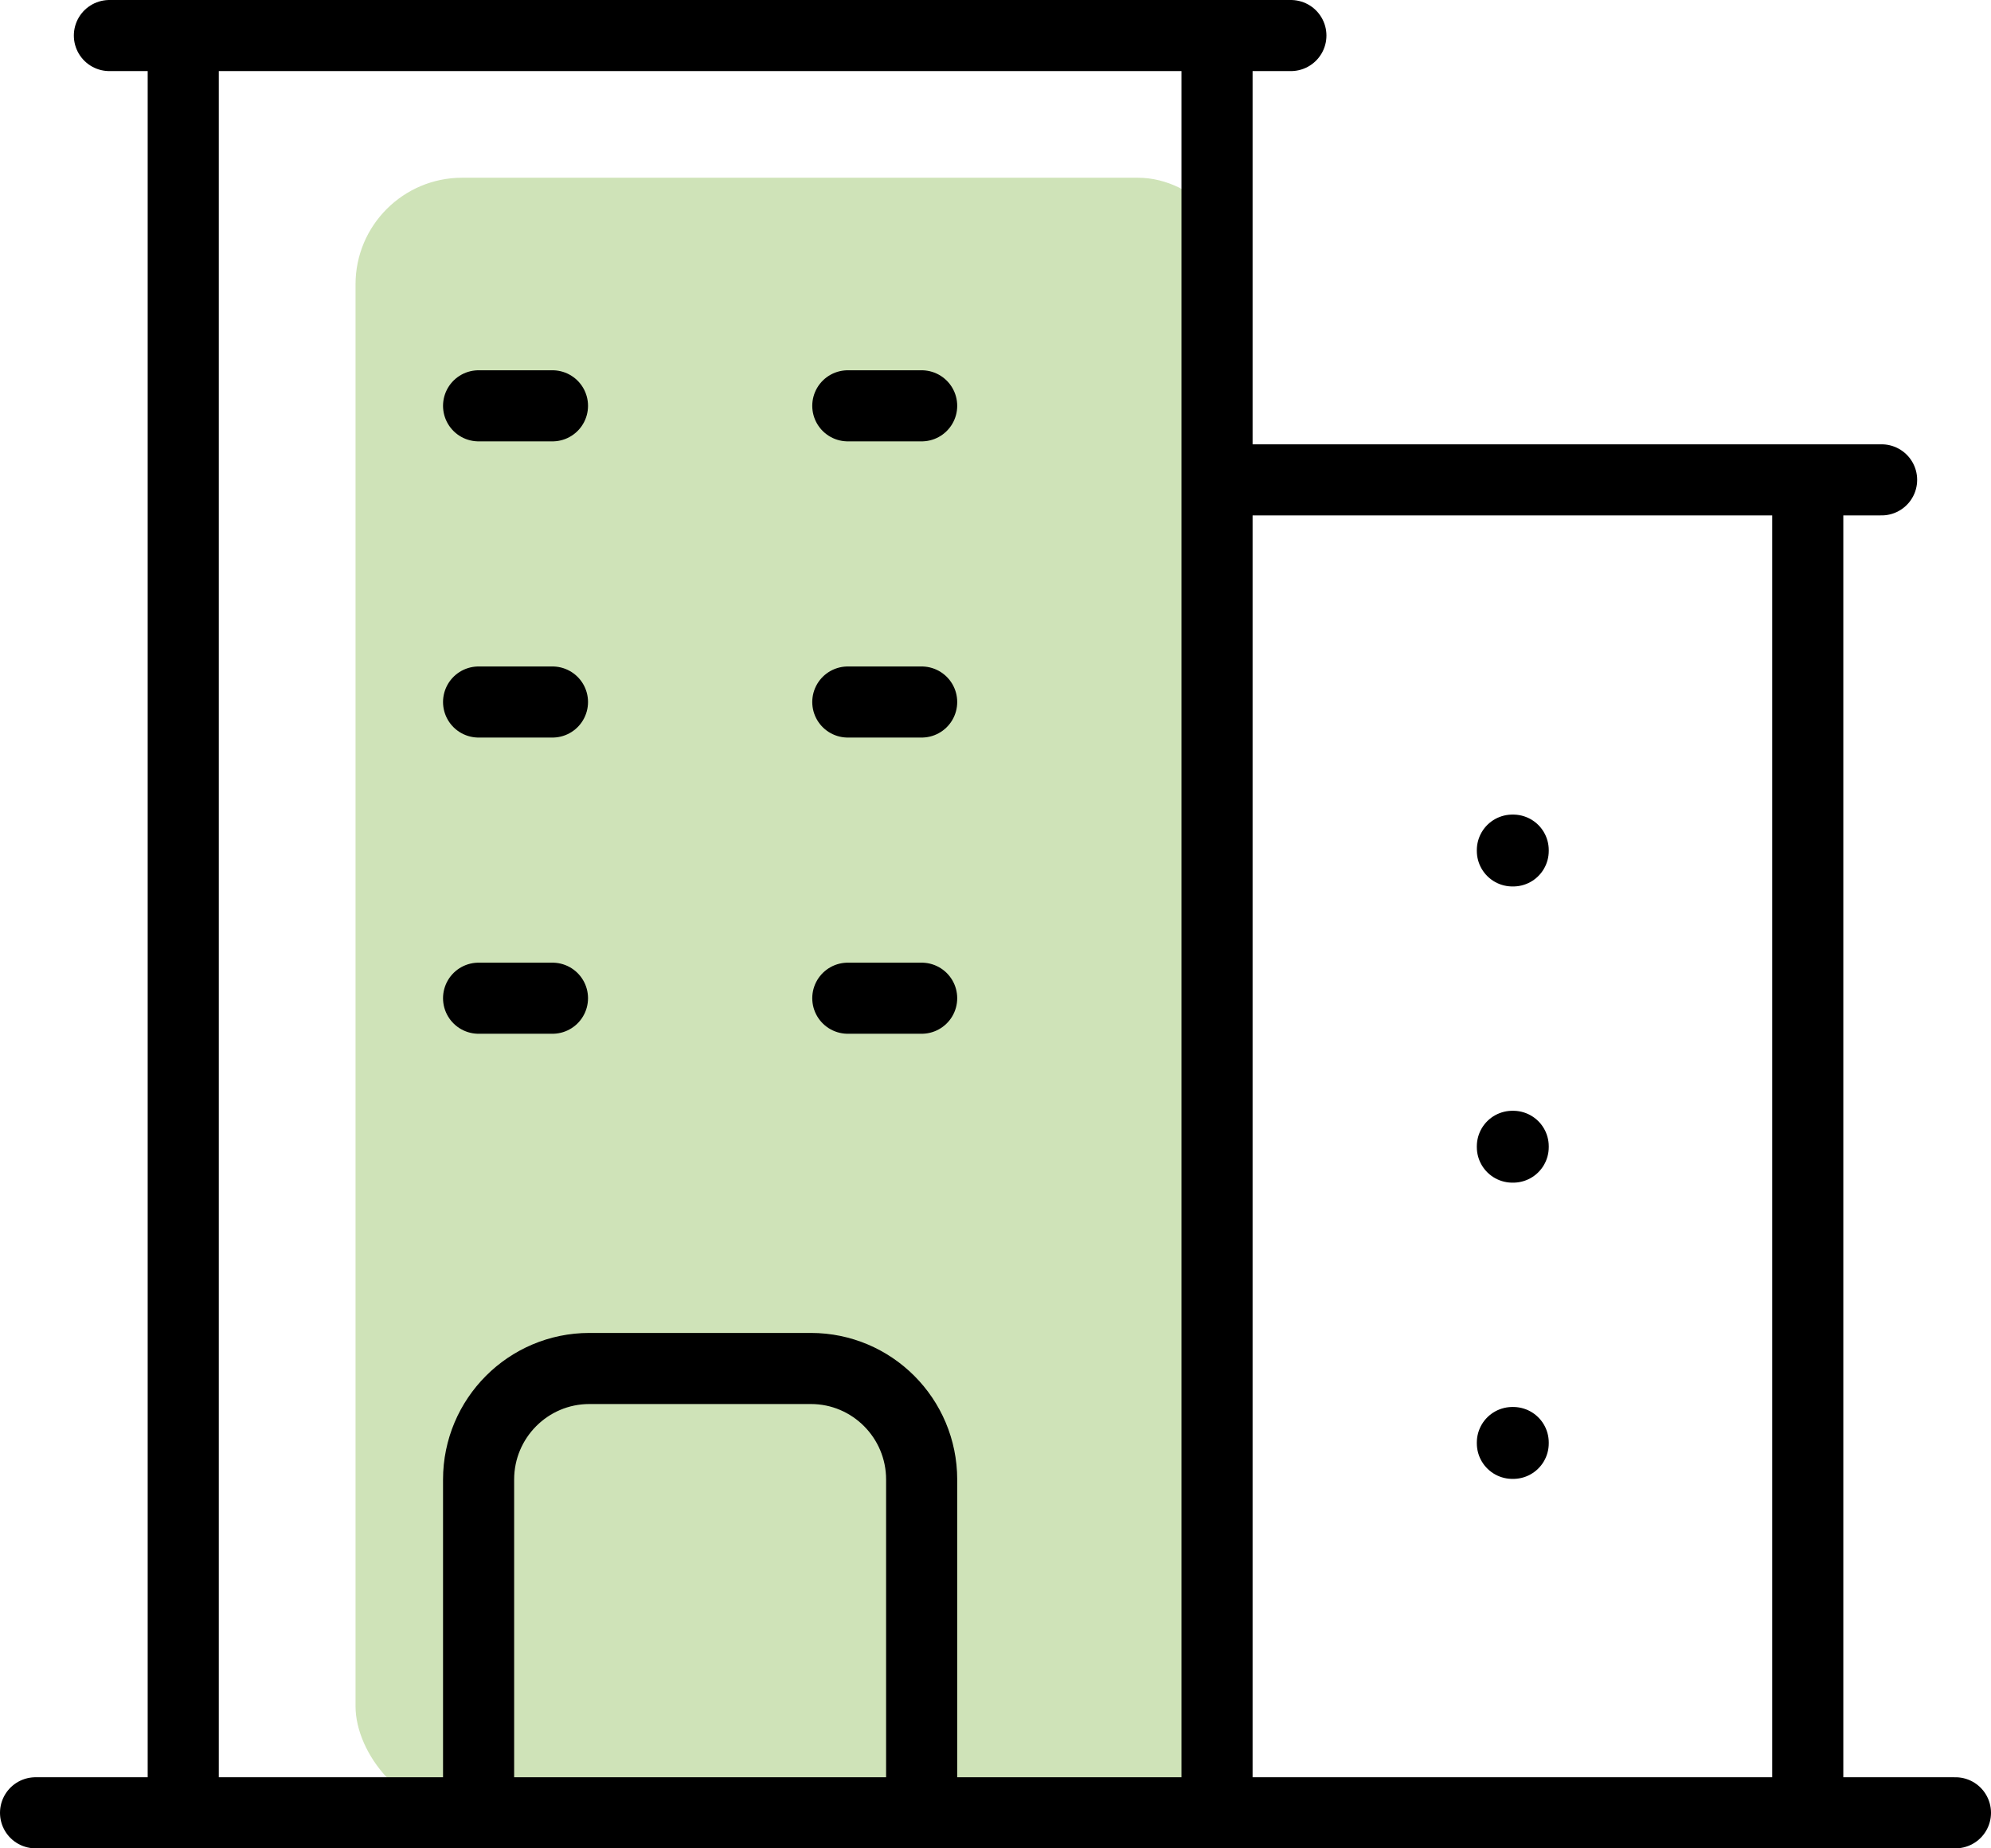
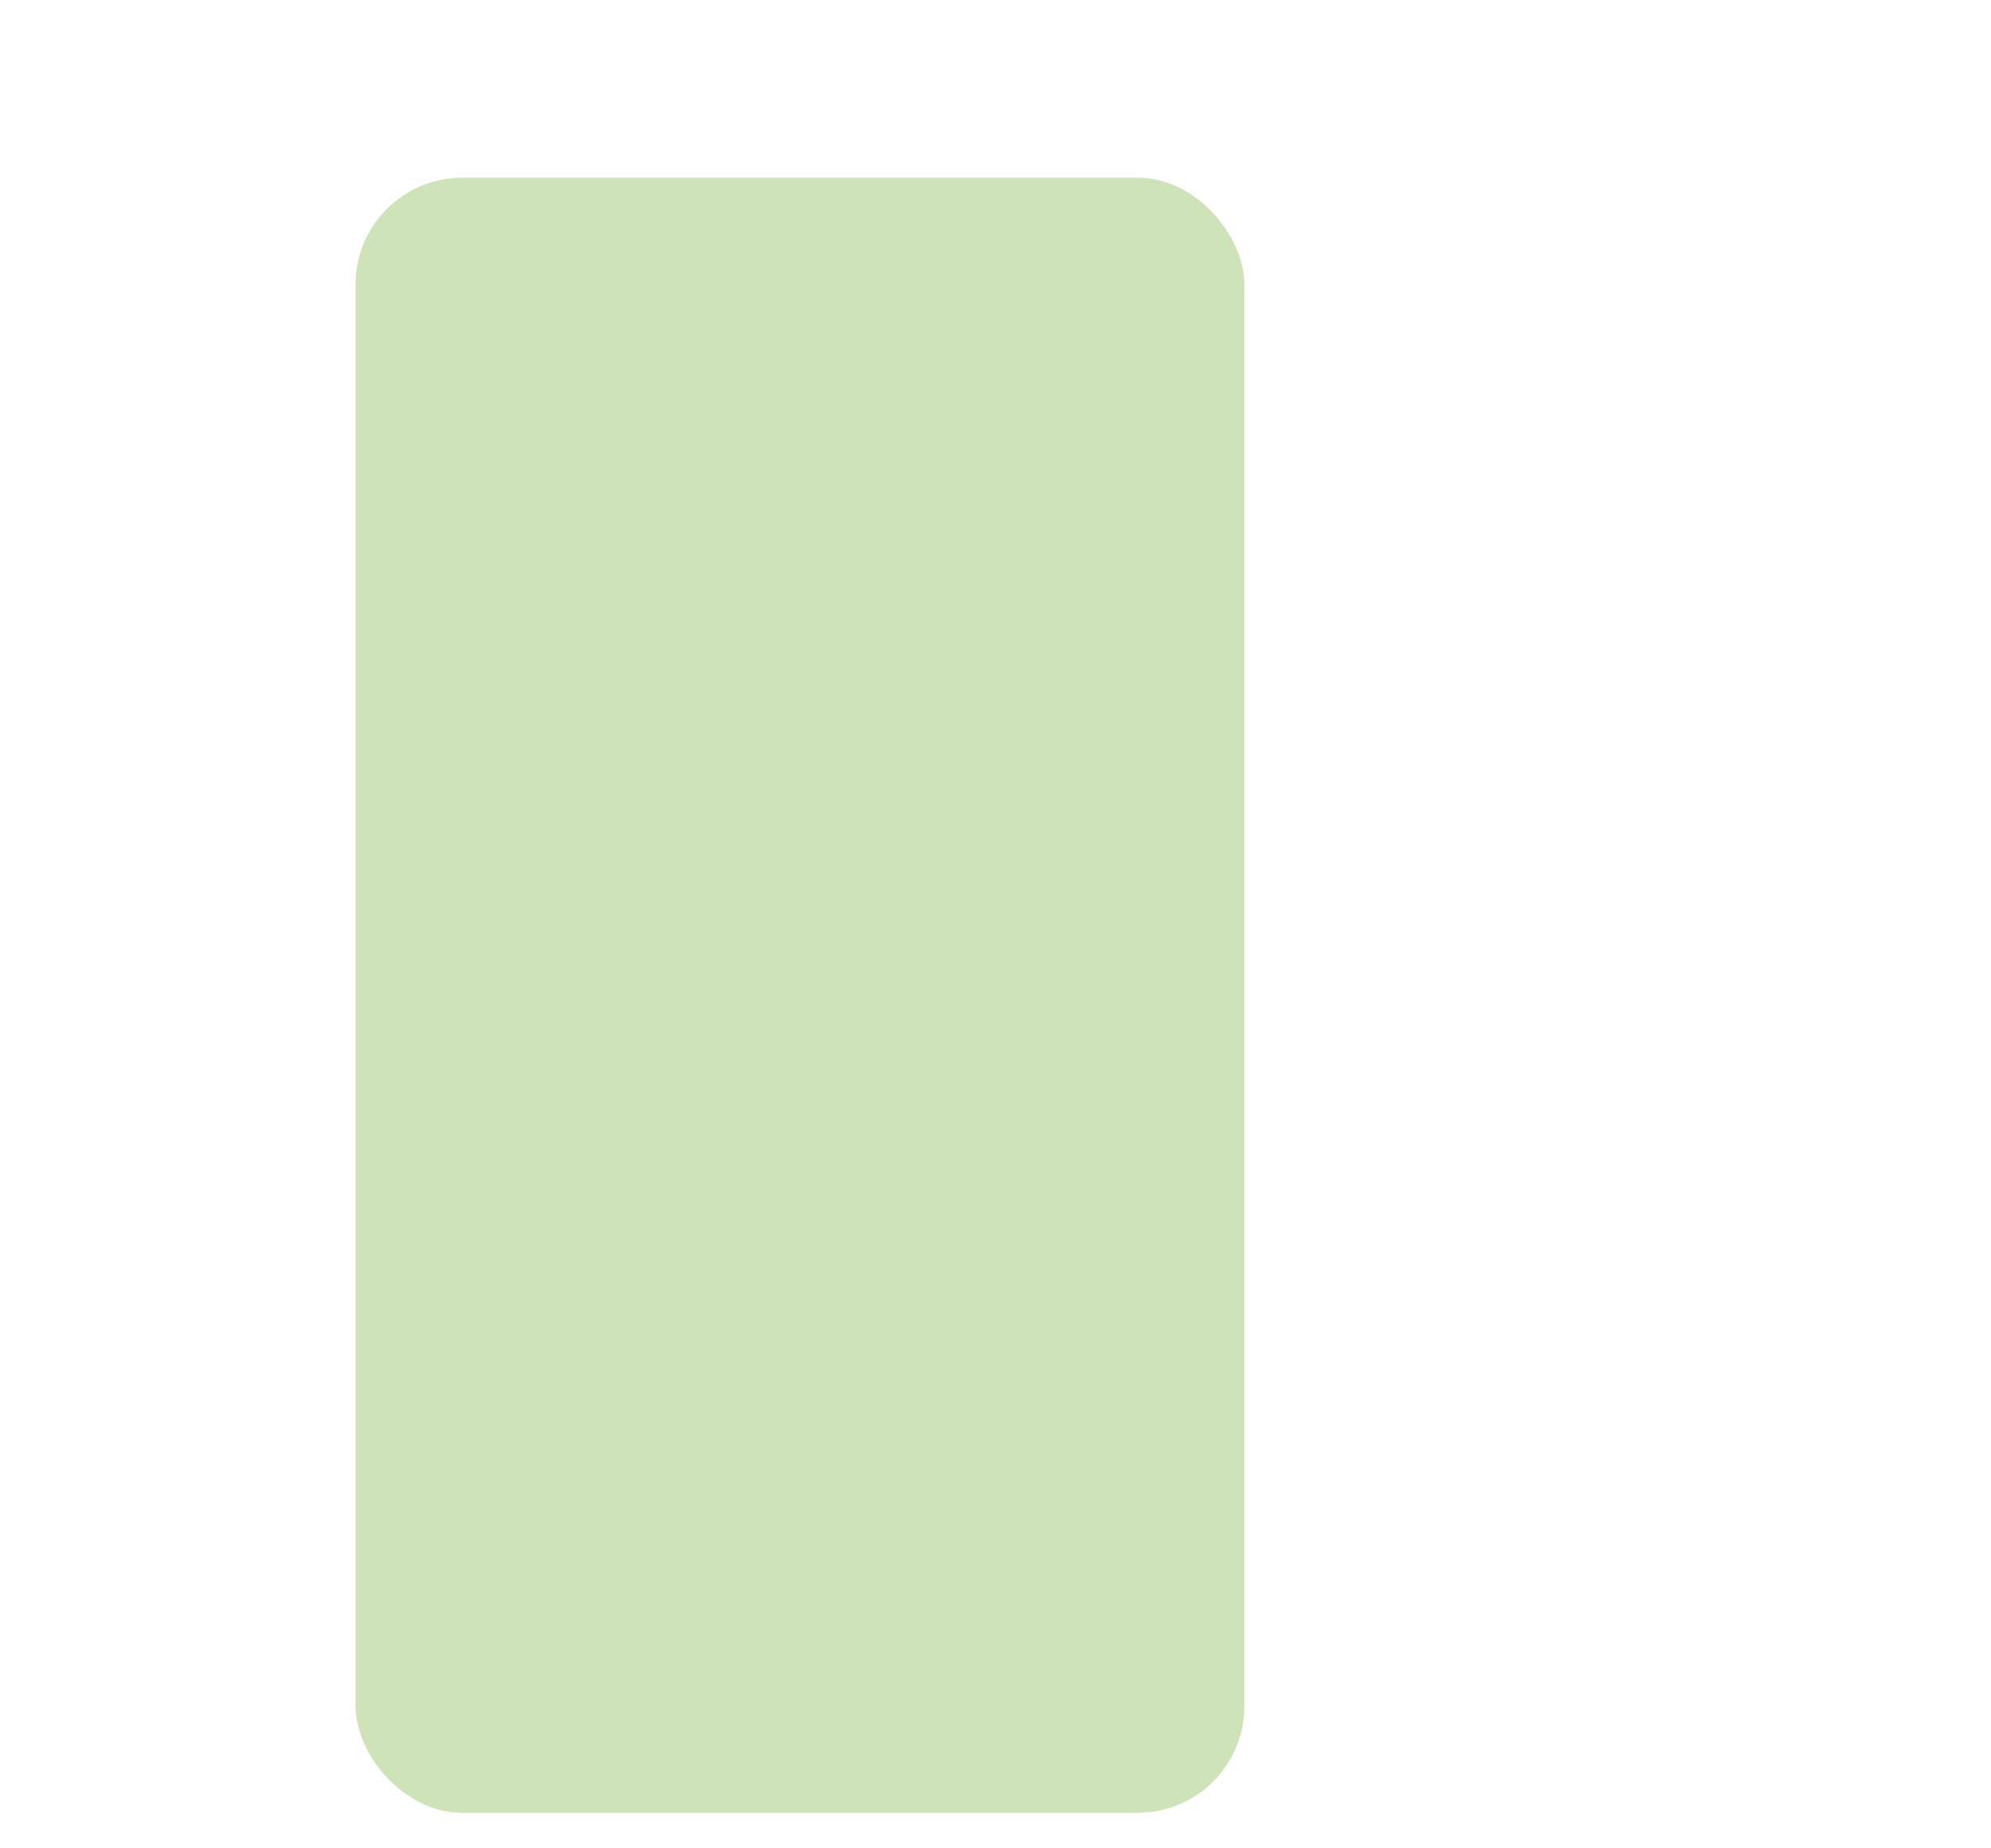
<svg xmlns="http://www.w3.org/2000/svg" width="56" height="52" viewBox="0 0 56 52" fill="none">
  <rect x="10" y="5" width="25" height="46" rx="3" fill="#CFE3B8" />
-   <path d="M1 51H55M5.154 1V51M34.231 1V51M50.846 13.5V51M13.461 11.417H15.539M13.461 19.75H15.539M13.461 28.083H15.539M23.846 11.417H25.923M23.846 19.75H25.923M23.846 28.083H25.923M13.461 51V41.625C13.461 39.9 14.857 38.5 16.577 38.5H22.808C24.527 38.5 25.923 39.9 25.923 41.625V51M3.077 1H36.308M34.231 13.5H52.923M42.538 23.917H42.561V23.939H42.538V23.917ZM42.538 32.25H42.561V32.272H42.538V32.25ZM42.538 40.583H42.561V40.606H42.538V40.583Z" stroke="black" stroke-width="2" stroke-linecap="round" stroke-linejoin="round" />
</svg>